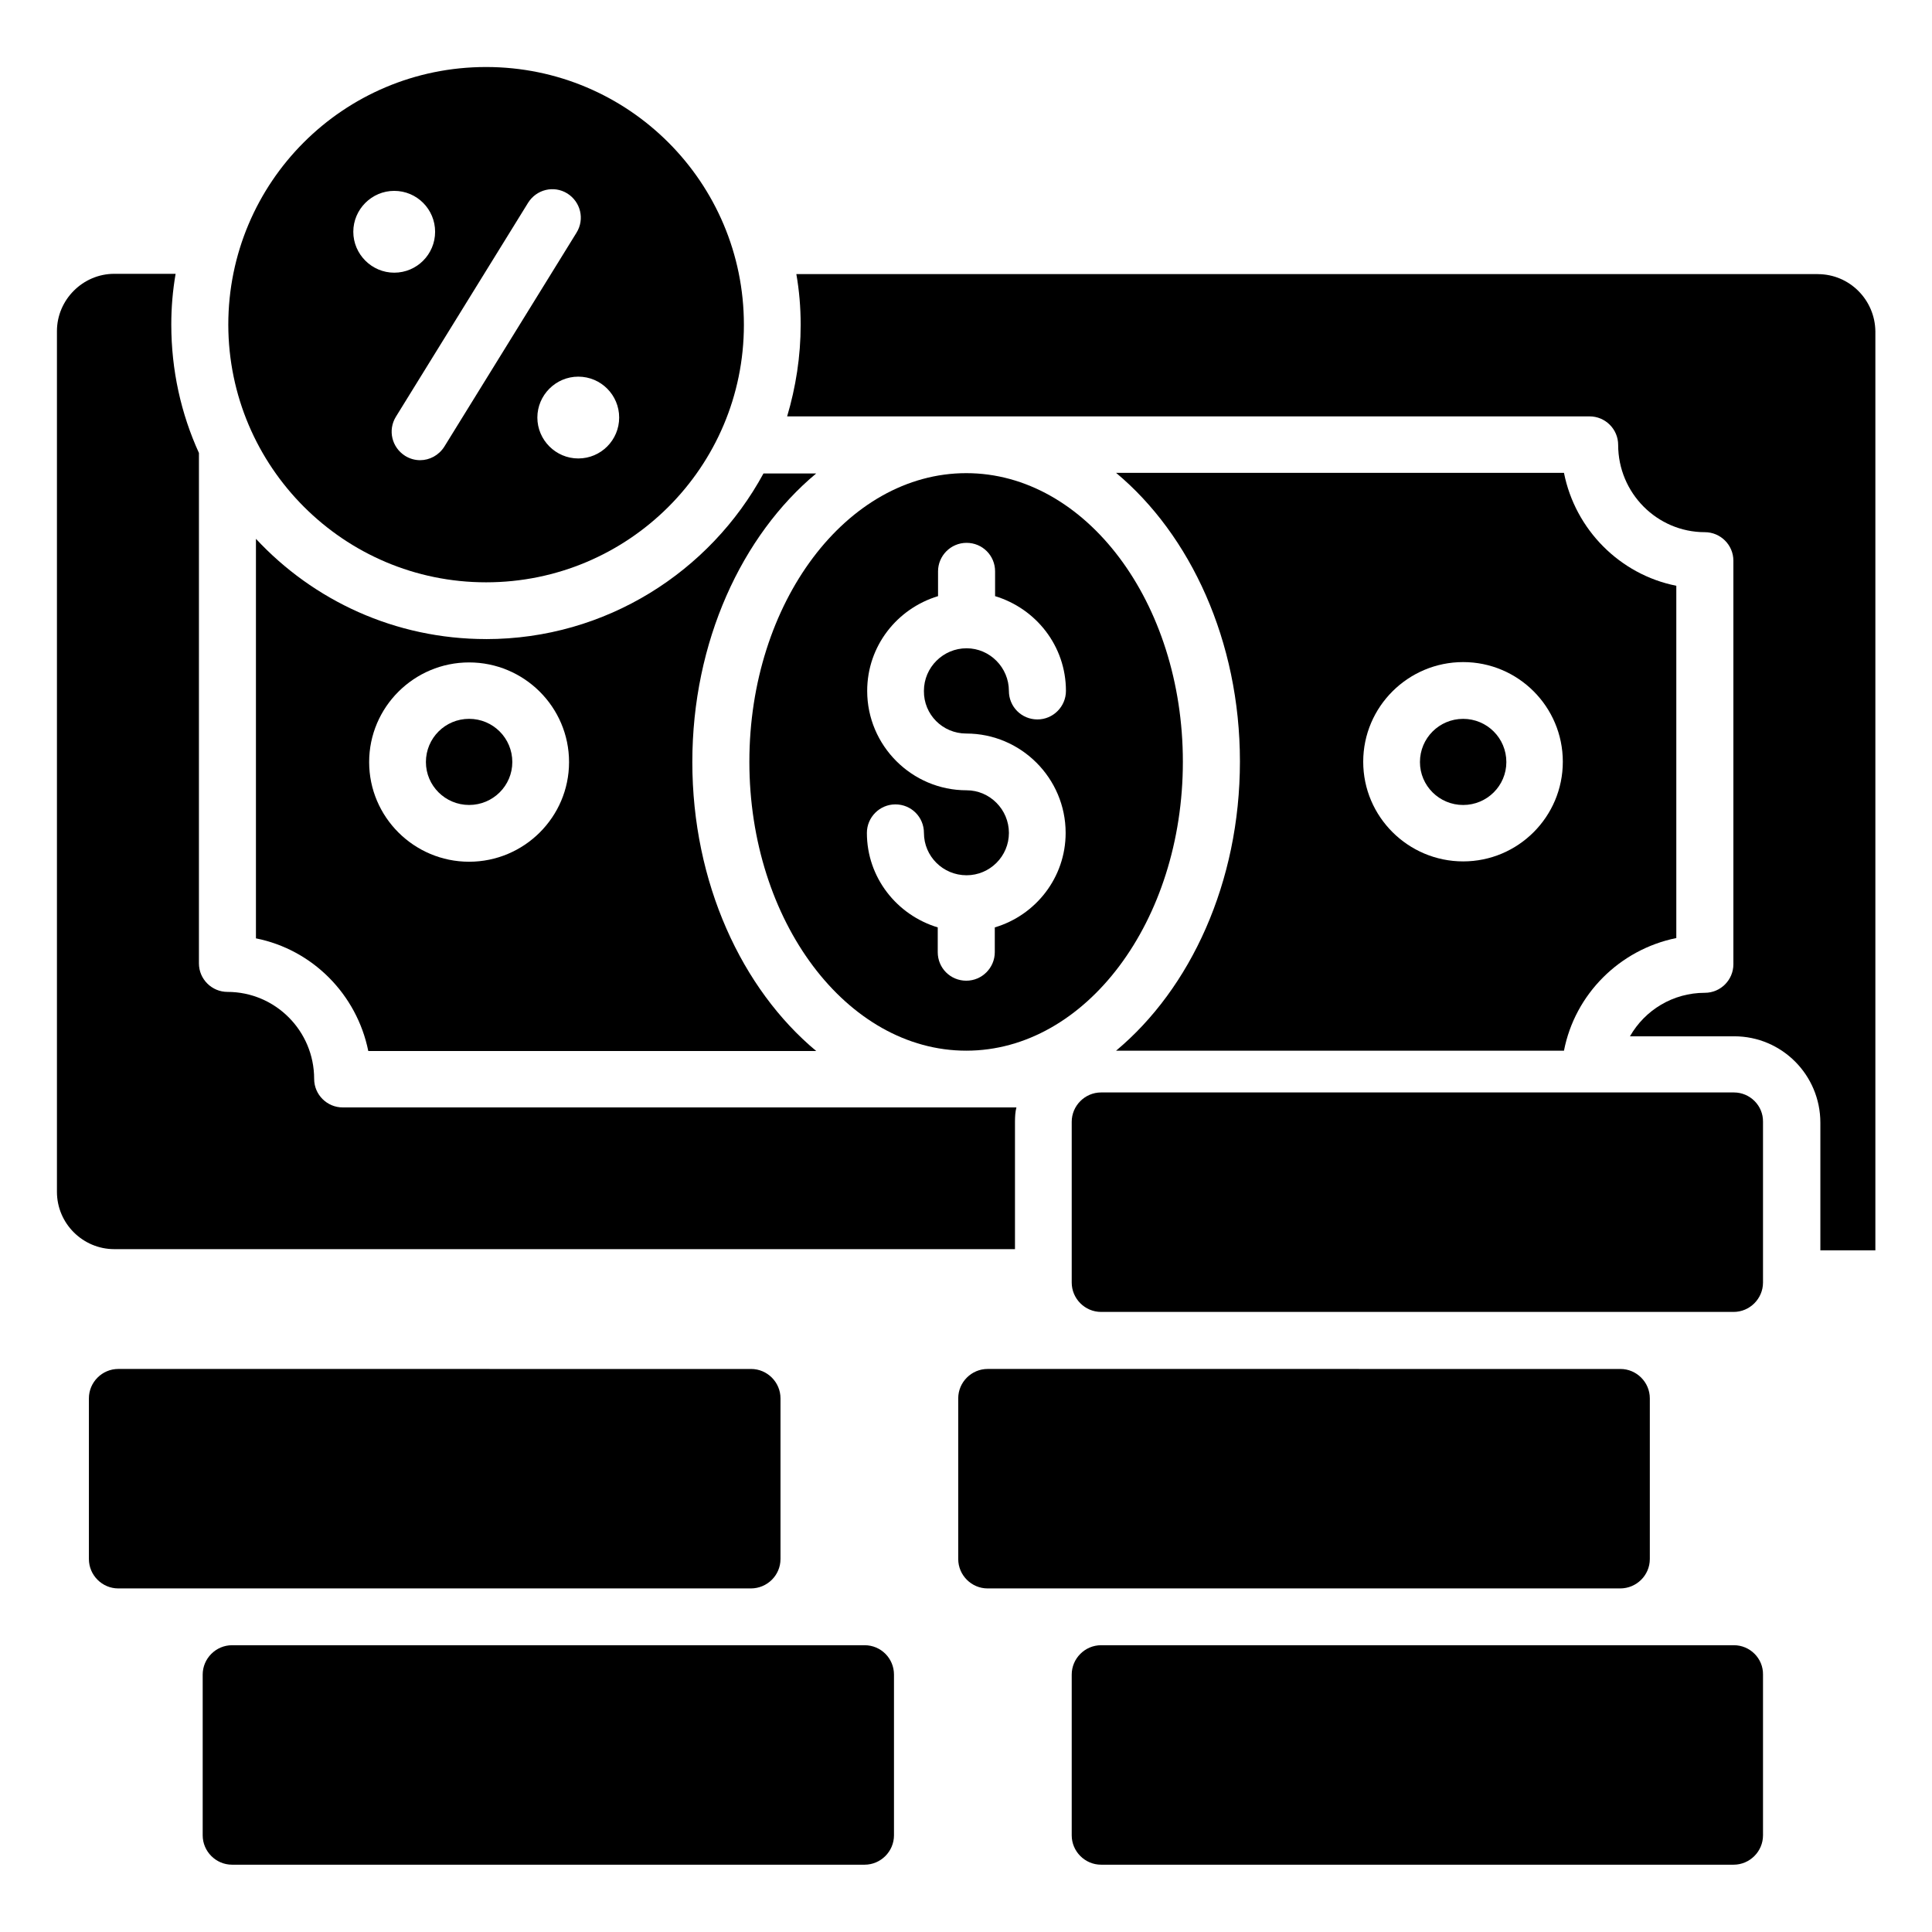
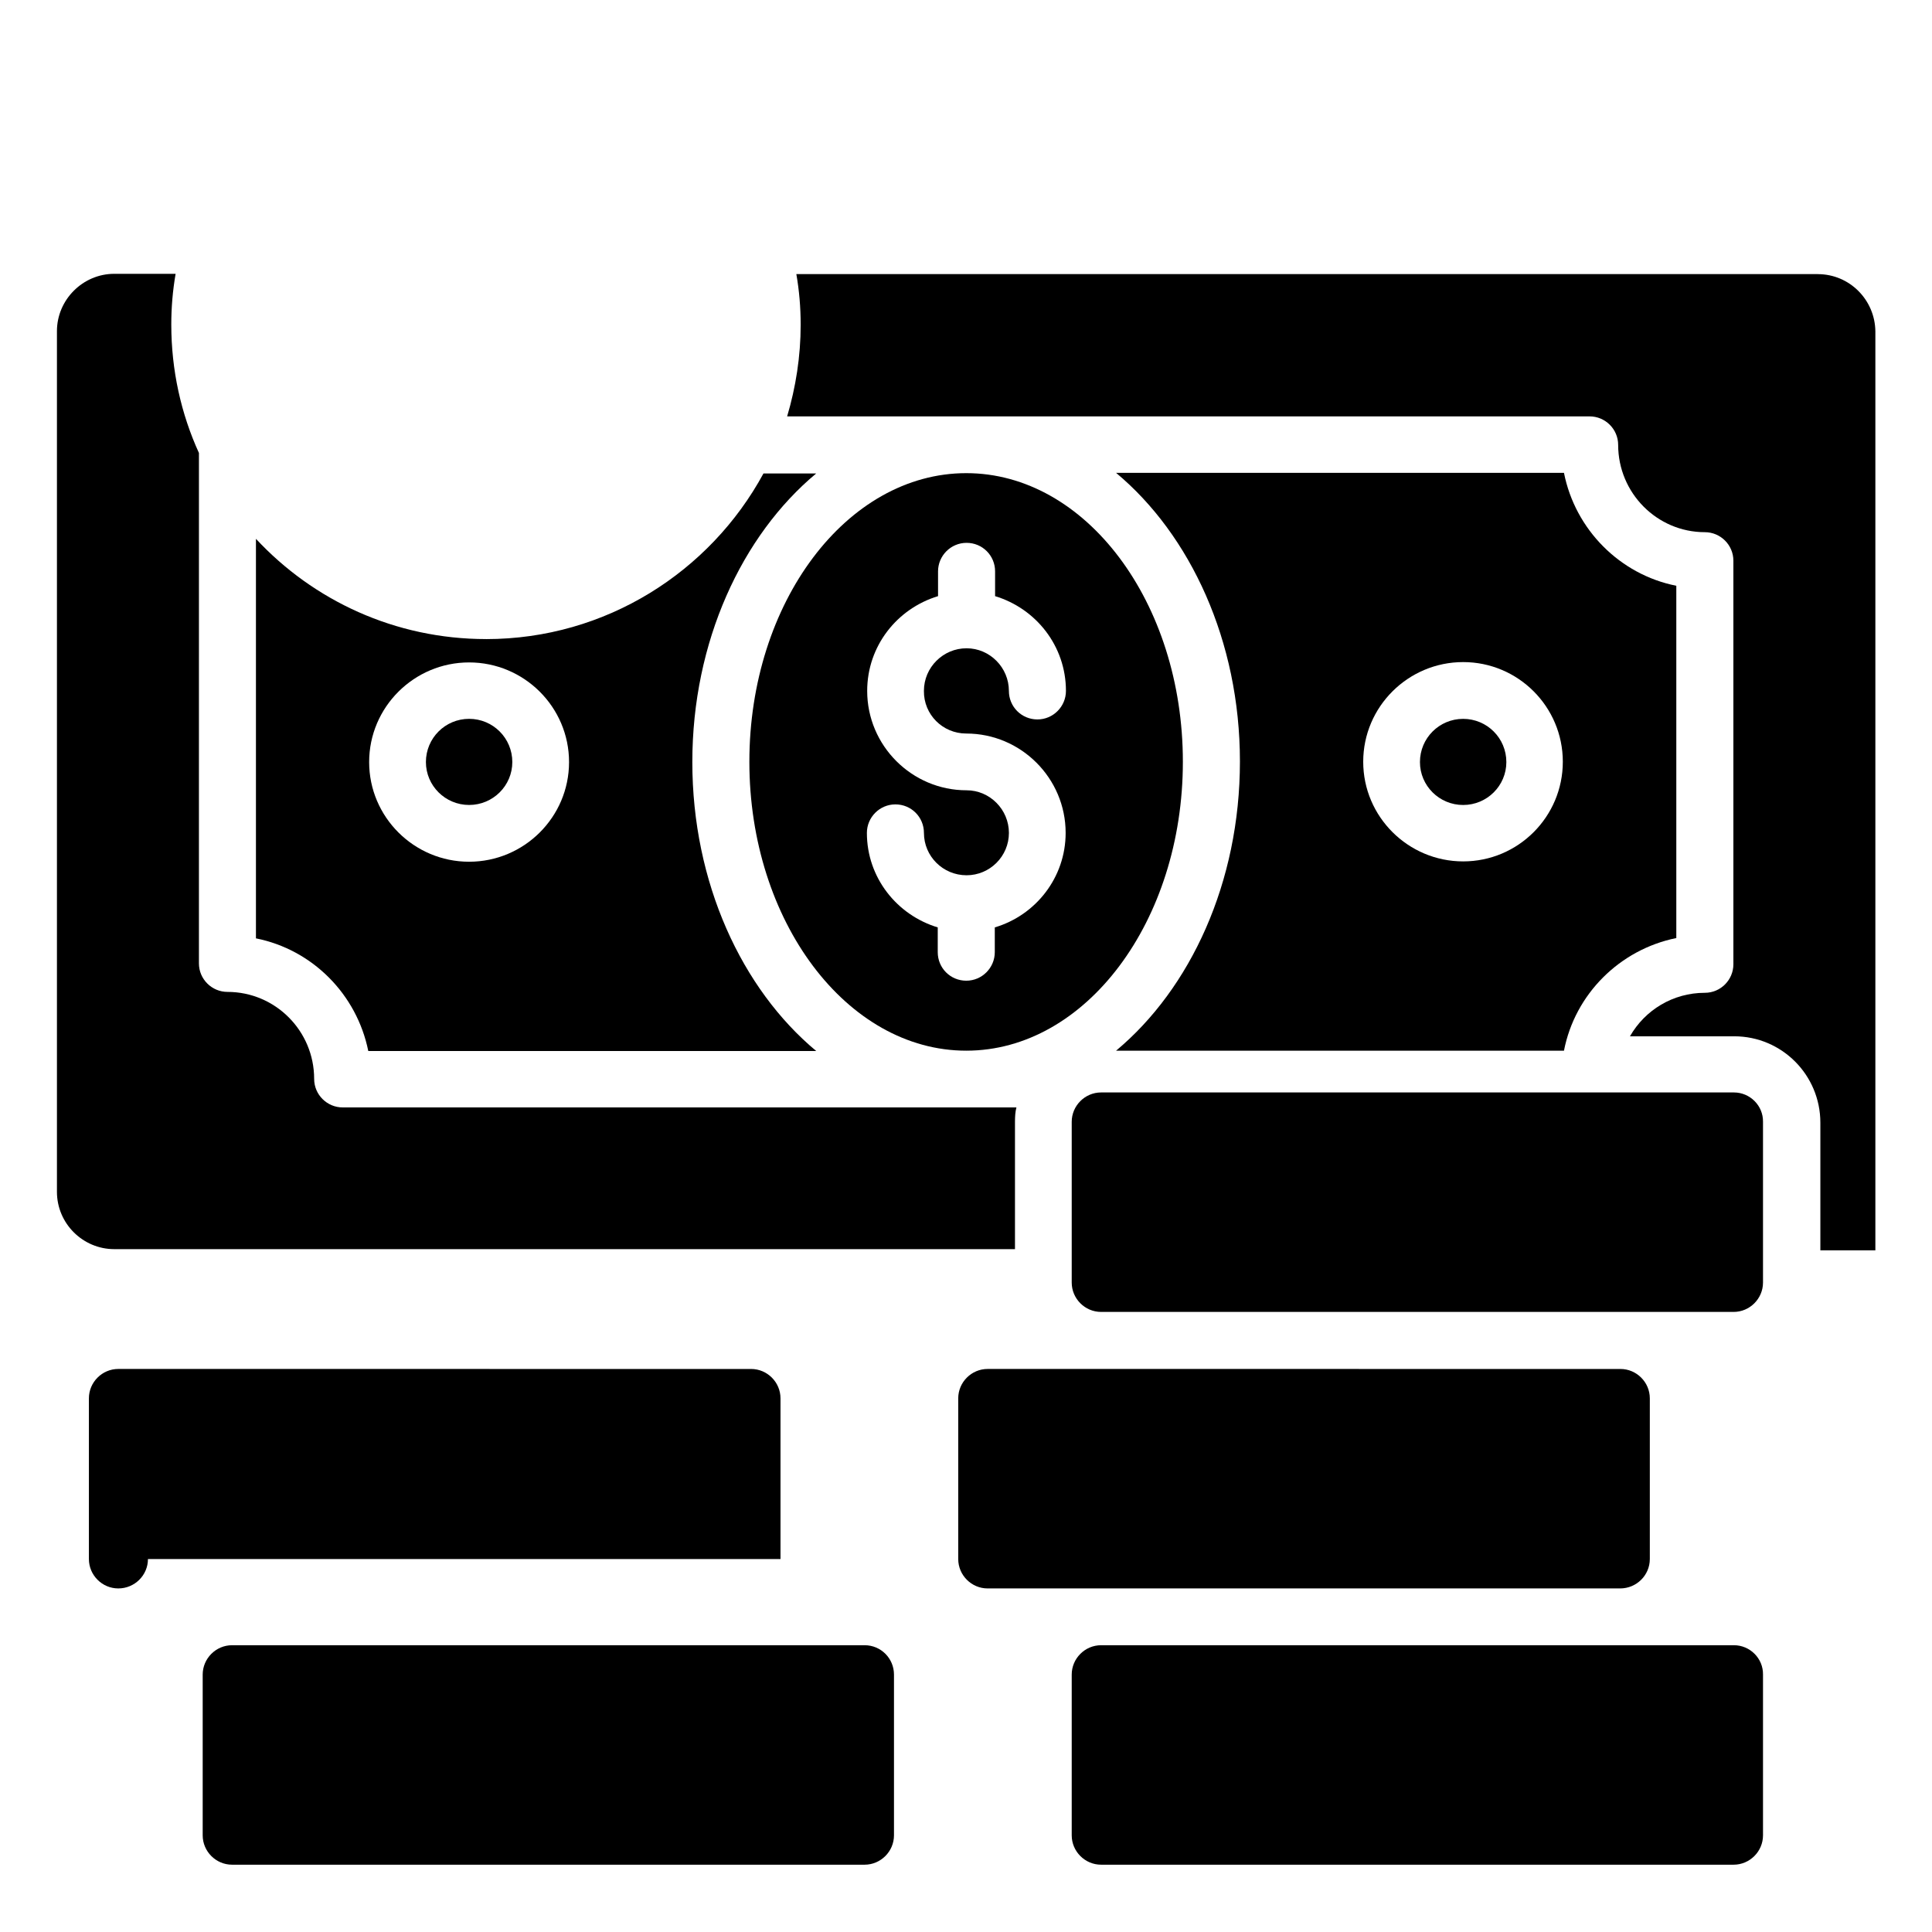
<svg xmlns="http://www.w3.org/2000/svg" fill="#000000" width="800px" height="800px" version="1.1" viewBox="144 144 512 512">
  <g>
    <path d="m531.75 357.33c6.336 0 11.449-5.113 11.449-11.375 0-6.336-5.113-11.449-11.449-11.449-6.336 0-11.449 5.113-11.449 11.449-0.004 6.262 5.113 11.375 11.449 11.375z" />
    <path d="m272.82 313.36c-24.121 0-45.801-10.23-60.992-26.566v105.88c14.961 2.977 26.719 14.809 29.77 29.848h118.7c-19.695-16.41-32.824-44.578-32.824-76.562 0-31.906 13.129-60.074 32.824-76.488h-13.969c-14.121 26.031-41.758 43.895-73.512 43.895zm-4.504 59.008c-14.578 0-26.488-11.832-26.488-26.41s11.91-26.41 26.488-26.41c14.578 0 26.488 11.832 26.488 26.41s-11.906 26.41-26.488 26.41z" />
    <path d="m268.32 334.5c-6.336 0-11.449 5.113-11.449 11.449 0 6.258 5.113 11.375 11.449 11.375 6.336 0 11.449-5.113 11.449-11.375 0-6.336-5.113-11.449-11.449-11.449z" />
    <path d="m400.07 269.39c-31.68 0-57.48 34.273-57.48 76.488s25.801 76.562 57.48 76.562c31.68 0 57.402-34.352 57.402-76.562 0.004-42.215-25.723-76.488-57.402-76.488zm0 69.004c14.504 0 26.336 11.832 26.336 26.336 0 11.832-7.938 21.832-18.777 25.039v6.566c0 4.121-3.359 7.559-7.559 7.559s-7.559-3.359-7.559-7.559v-6.566c-10.84-3.281-18.777-13.207-18.777-25.039 0-4.121 3.359-7.559 7.559-7.559s7.559 3.359 7.559 7.559c0 6.184 5.039 11.223 11.297 11.223 6.184 0 11.223-5.039 11.223-11.223 0-6.184-5.039-11.297-11.223-11.297-14.504 0-26.336-11.832-26.336-26.336 0-11.91 7.938-21.832 18.777-25.113v-6.566c0-4.121 3.359-7.559 7.559-7.559 4.199 0 7.559 3.359 7.559 7.559v6.566c10.84 3.281 18.777 13.207 18.777 25.113 0 4.121-3.359 7.559-7.559 7.559-4.199 0-7.559-3.359-7.559-7.559 0-6.184-5.039-11.297-11.223-11.297-6.184 0-11.297 5.039-11.297 11.297-0.074 6.262 4.965 11.297 11.223 11.297z" />
    <path d="m625.72 216.64h-270.68c0.762 4.352 1.145 8.777 1.145 13.434 0 8.398-1.297 16.566-3.586 24.273h212.67c4.121 0 7.559 3.359 7.559 7.559 0 12.746 10.305 23.129 22.977 23.129 4.121 0 7.559 3.359 7.559 7.559v106.95c0 4.121-3.359 7.559-7.559 7.559-8.473 0-15.879 4.582-19.848 11.527h27.633c12.594 0 22.824 10.23 22.824 22.902v33.816h14.578v-243.51c-0.078-8.32-6.793-15.191-15.27-15.191z" />
    <path d="m412.98 475.11v-33.816c0-1.375 0.078-2.672 0.383-3.816h-178.55c-4.121 0-7.559-3.359-7.559-7.559 0-12.746-10.305-23.055-22.977-23.055-4.121 0-7.559-3.359-7.559-7.559l0.004-135.26c-4.734-10.383-7.328-21.906-7.328-34.047 0-4.582 0.383-9.008 1.145-13.434h-16.258c-8.32 0-15.191 6.871-15.191 15.191v228.09c0 8.398 6.871 15.191 15.191 15.191l238.7-0.004z" />
    <path d="m439.77 422.44h118.7c2.902-14.961 14.734-26.793 29.77-29.848v-93.355c-14.961-2.977-26.793-14.887-29.77-29.922l-118.7-0.004c19.695 16.41 32.824 44.578 32.824 76.488 0 32.062-13.129 60.227-32.824 76.641zm91.984-102.98c14.578 0 26.41 11.832 26.41 26.41s-11.832 26.41-26.41 26.41-26.488-11.832-26.488-26.41 11.906-26.41 26.488-26.41z" />
    <path d="m603.51 433.51h-167.71c-4.273 0-7.785 3.512-7.785 7.785v42.594c0 4.273 3.512 7.785 7.785 7.785h167.63c4.273 0 7.785-3.512 7.785-7.785v-42.594c0.074-4.273-3.438-7.785-7.711-7.785z" />
    <path d="m603.51 580h-167.71c-4.273 0-7.785 3.512-7.785 7.785v42.594c0 4.273 3.512 7.785 7.785 7.785h167.63c4.273 0 7.785-3.512 7.785-7.785v-42.594c0.074-4.273-3.438-7.785-7.711-7.785z" />
    <path d="m581.22 557.17v-42.594c0-4.273-3.512-7.785-7.785-7.785l-167.71-0.004c-4.273 0-7.785 3.512-7.785 7.785v42.594c0 4.273 3.512 7.785 7.785 7.785h167.63c4.352 0.004 7.863-3.508 7.863-7.781z" />
    <path d="m373.13 580h-167.63c-4.273 0-7.785 3.512-7.785 7.785v42.594c0 4.273 3.512 7.785 7.785 7.785h167.63c4.273 0 7.785-3.512 7.785-7.785v-42.594c0-4.273-3.434-7.785-7.785-7.785z" />
-     <path d="m350.84 557.17v-42.594c0-4.273-3.512-7.785-7.785-7.785l-167.71-0.004c-4.273 0-7.785 3.512-7.785 7.785v42.594c0 4.273 3.512 7.785 7.785 7.785h167.63c4.352 0.004 7.863-3.508 7.863-7.781z" />
-     <path d="m272.82 298.32c37.711 0 68.32-30.535 68.32-68.242 0-37.711-30.535-68.32-68.32-68.32-37.785 0-68.32 30.535-68.32 68.32 0.078 37.633 30.613 68.242 68.32 68.242zm35.266-43.664c0 5.953-4.809 10.84-10.84 10.84-5.953 0-10.84-4.887-10.84-10.84s4.887-10.84 10.84-10.84c6.031 0 10.84 4.887 10.84 10.84zm-24.121-56.945c2.215-3.512 6.793-4.656 10.383-2.441 3.512 2.215 4.656 6.793 2.441 10.383l-35.039 56.715c-1.449 2.289-3.894 3.586-6.414 3.586-1.375 0-2.75-0.383-3.969-1.145-3.512-2.215-4.656-6.793-2.441-10.383zm-35.496-3.129c6.031 0 10.84 4.887 10.84 10.84s-4.809 10.84-10.84 10.84c-5.953 0-10.84-4.887-10.84-10.84s4.887-10.84 10.84-10.84z" />
+     <path d="m350.84 557.17v-42.594c0-4.273-3.512-7.785-7.785-7.785l-167.71-0.004c-4.273 0-7.785 3.512-7.785 7.785v42.594c0 4.273 3.512 7.785 7.785 7.785c4.352 0.004 7.863-3.508 7.863-7.781z" />
  </g>
</svg>